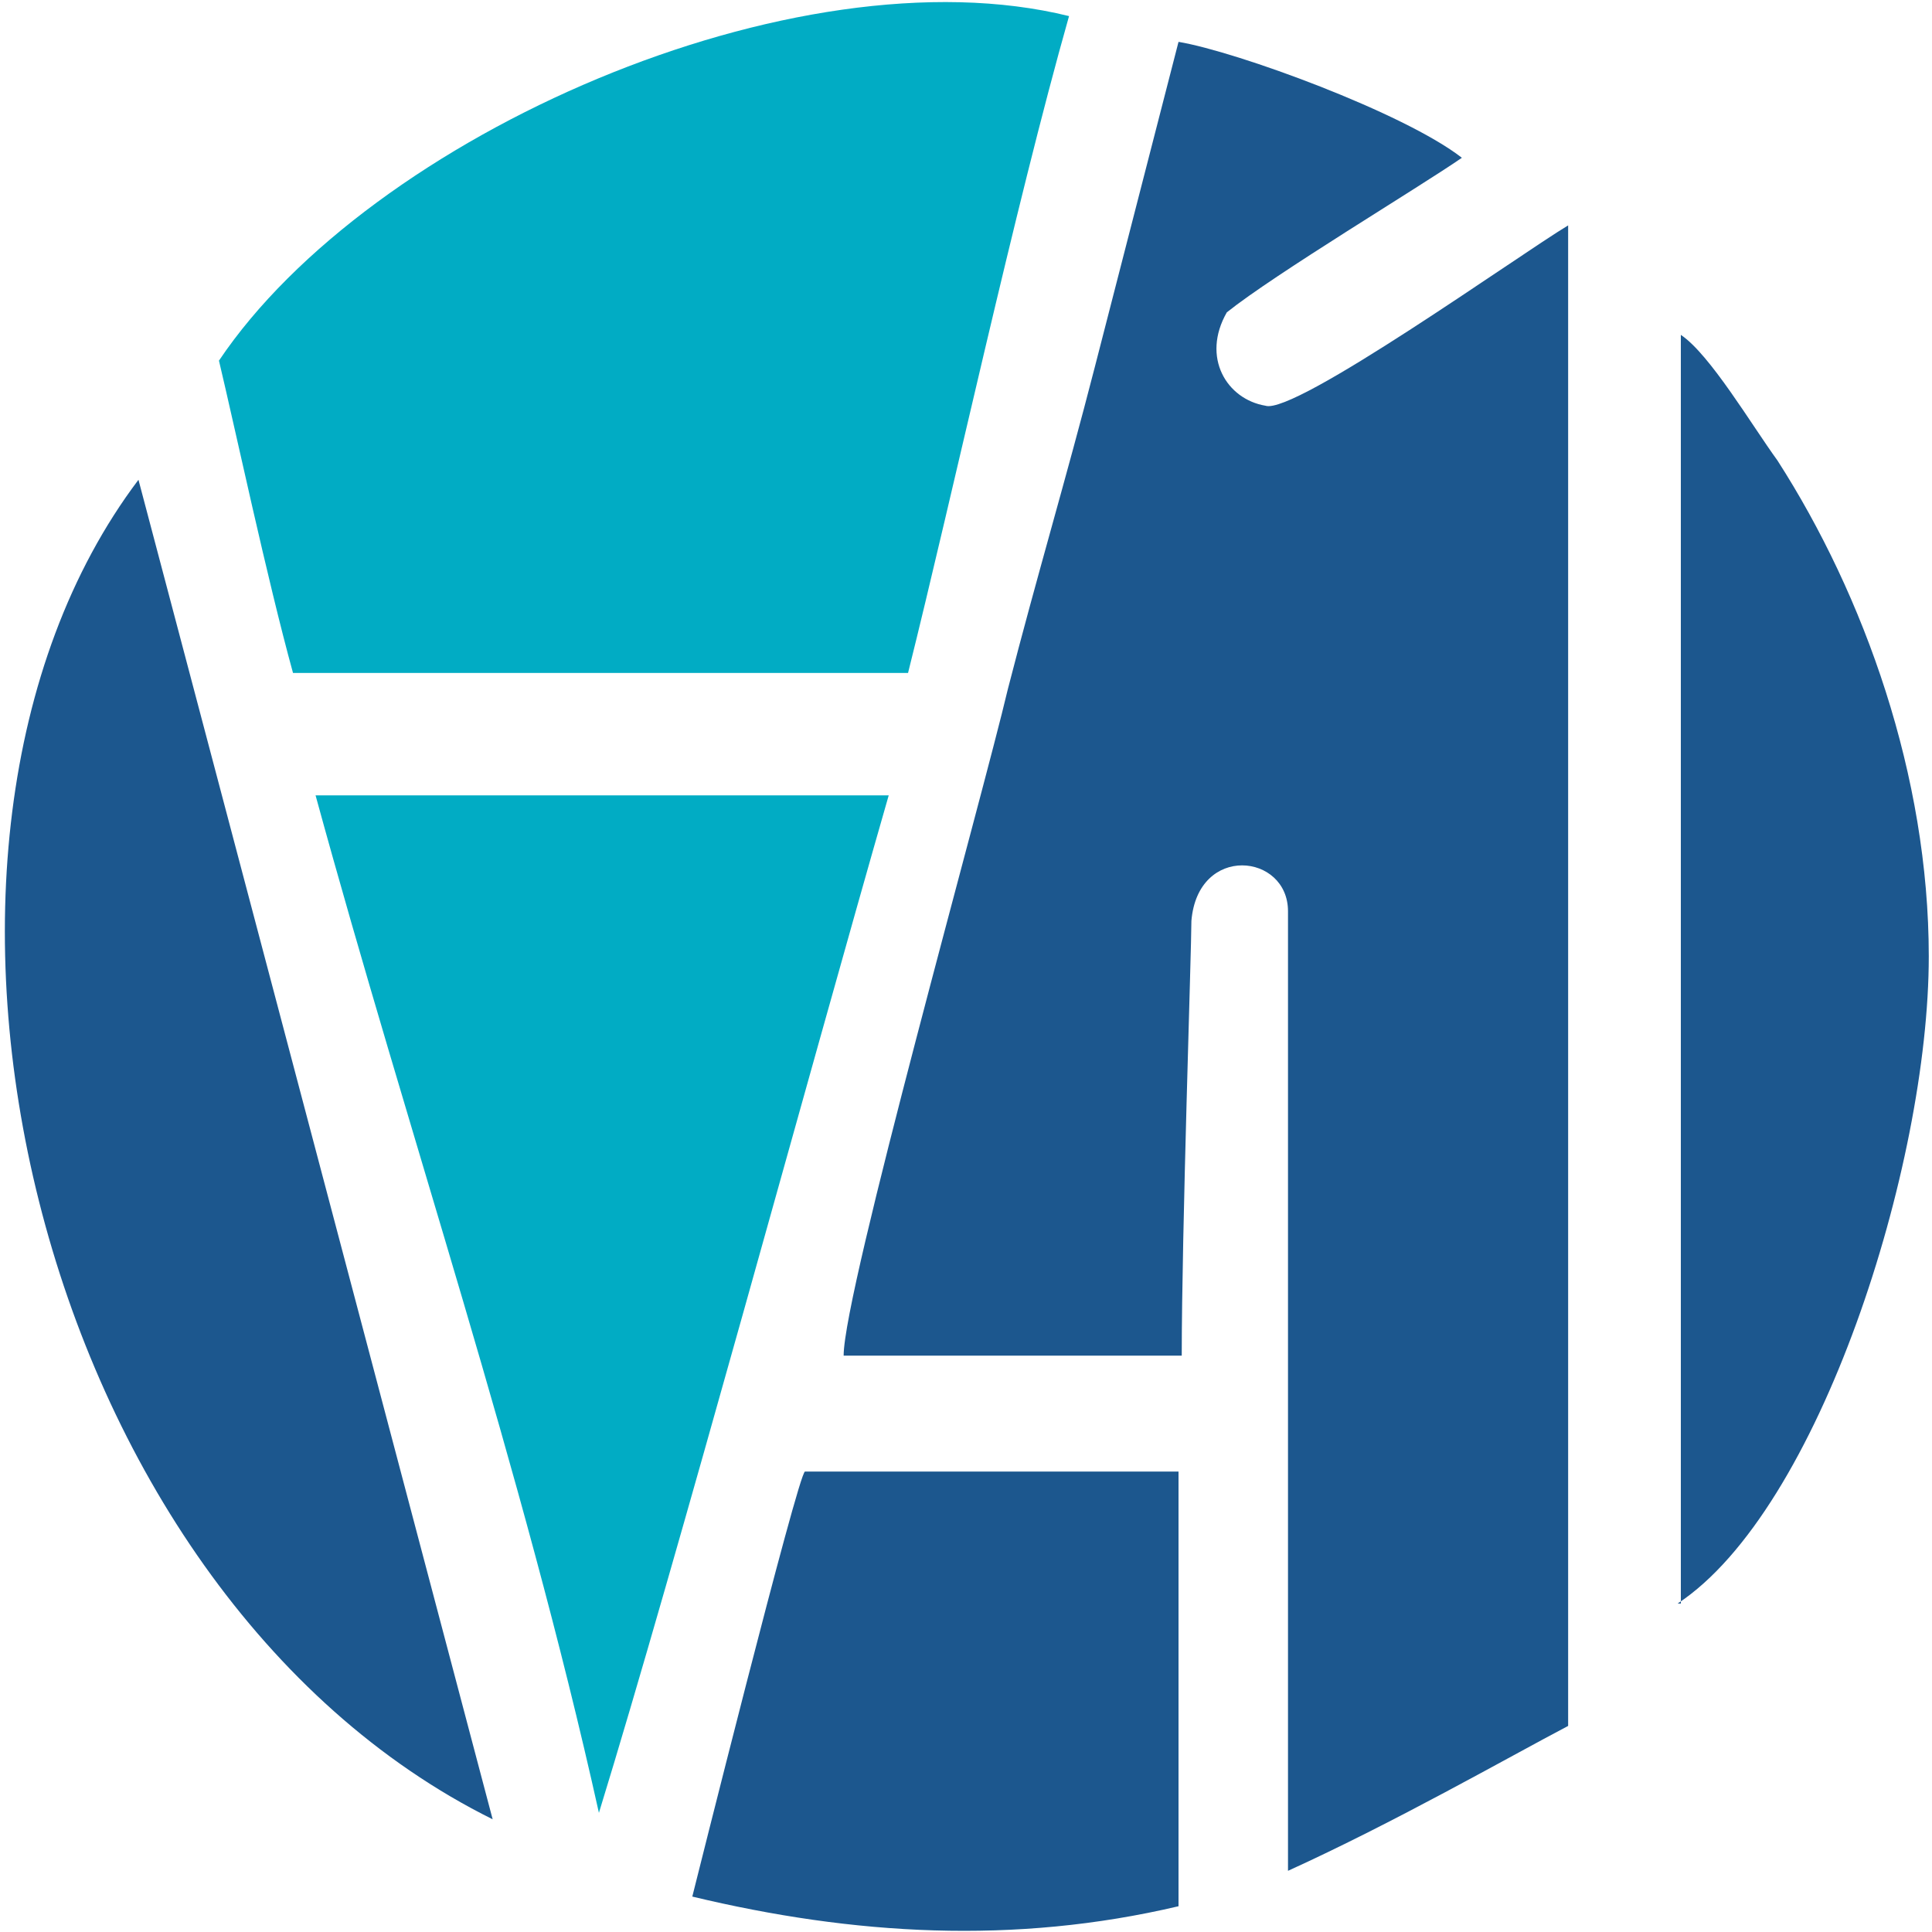
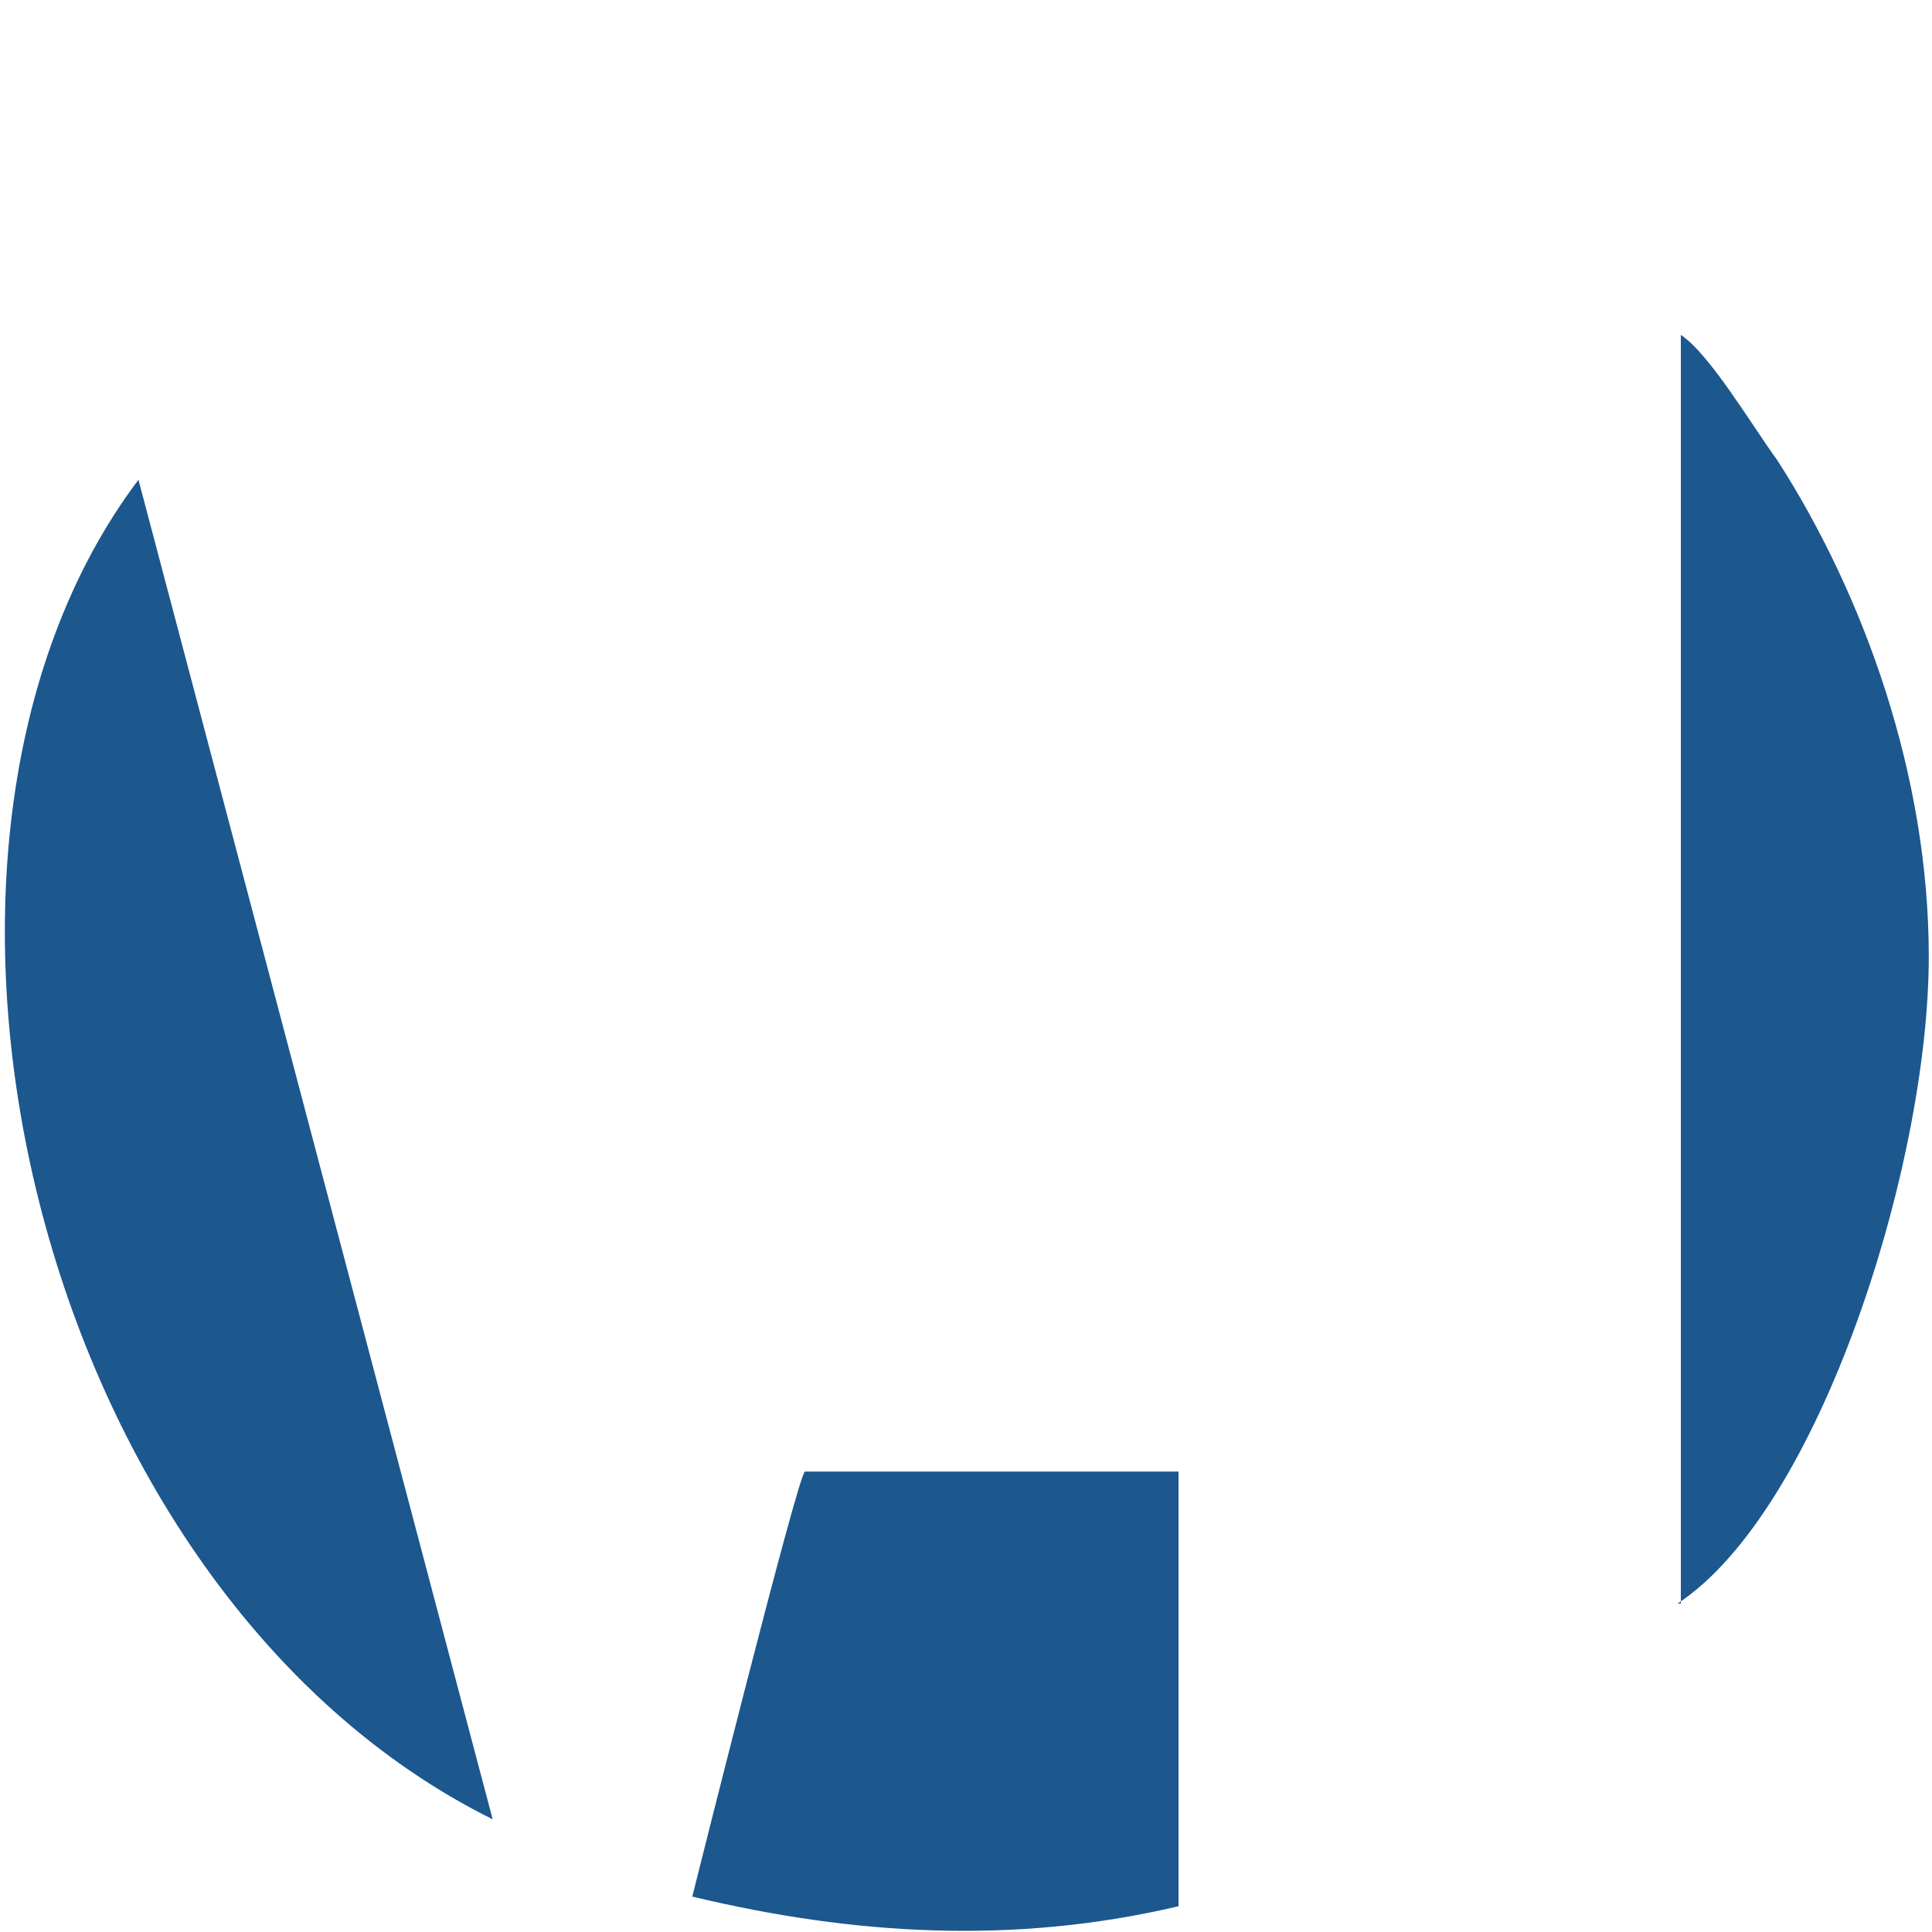
<svg xmlns="http://www.w3.org/2000/svg" width="60" height="60" viewBox="0 0 60 60" fill="none">
-   <path fill-rule="evenodd" clip-rule="evenodd" d="M6.8 11.2C7.3 13.3 8.3 18 9.1 20.9H28.2C29.6 15.3 31.5 6.5 33.2 0.5C24.7 -1.6 11.5 4.2 6.8 11.2ZM18.6 56.3C21 48.5 25.1 33.4 27.6 24.7H9.8C12.7 35.3 16.2 45.5 18.6 56.3Z" fill="#01ACC4" />
-   <path fill-rule="evenodd" clip-rule="evenodd" d="M26.2 42.1H36.7C36.7 38.3 37 29.5 37 28.6C37.2 26.2 40 26.5 40 28.3V58.1C43.3 56.6 46.8 54.6 48.7 53.6V7C47.2 7.9 40.2 12.9 39.3 12.6C38.1 12.4 37.3 11.1 38.1 9.7C39.6 8.5 44.1 5.8 45.4 4.9C43.6 3.5 38.4 1.6 36.6 1.3L34 11.4C33.1 14.9 32.2 17.9 31.3 21.4C30.5 24.8 26.2 40.1 26.2 42.1Z" fill="#1C578E" />
  <path fill-rule="evenodd" clip-rule="evenodd" d="M15.3 56.5L4.3 14.9C-4.3 26.3 1 49.4 15.3 56.5Z" fill="#1C578E" />
  <path fill-rule="evenodd" clip-rule="evenodd" d="M52.1 49.8C56.5 46.9 59.9 36.2 59.9 29.7C59.9 24.1 57.9 18.5 55.2 14.3C54.4 13.2 53.1 11 52.2 10.4V49.8H52.1Z" fill="#1C578E" />
  <path fill-rule="evenodd" clip-rule="evenodd" d="M21.5 58.9C26.5 60.1 31.5 60.4 36.6 59.2V45.7H25C24.8 45.7 21.5 58.9 21.5 58.9Z" fill="#1C578E" />
</svg>